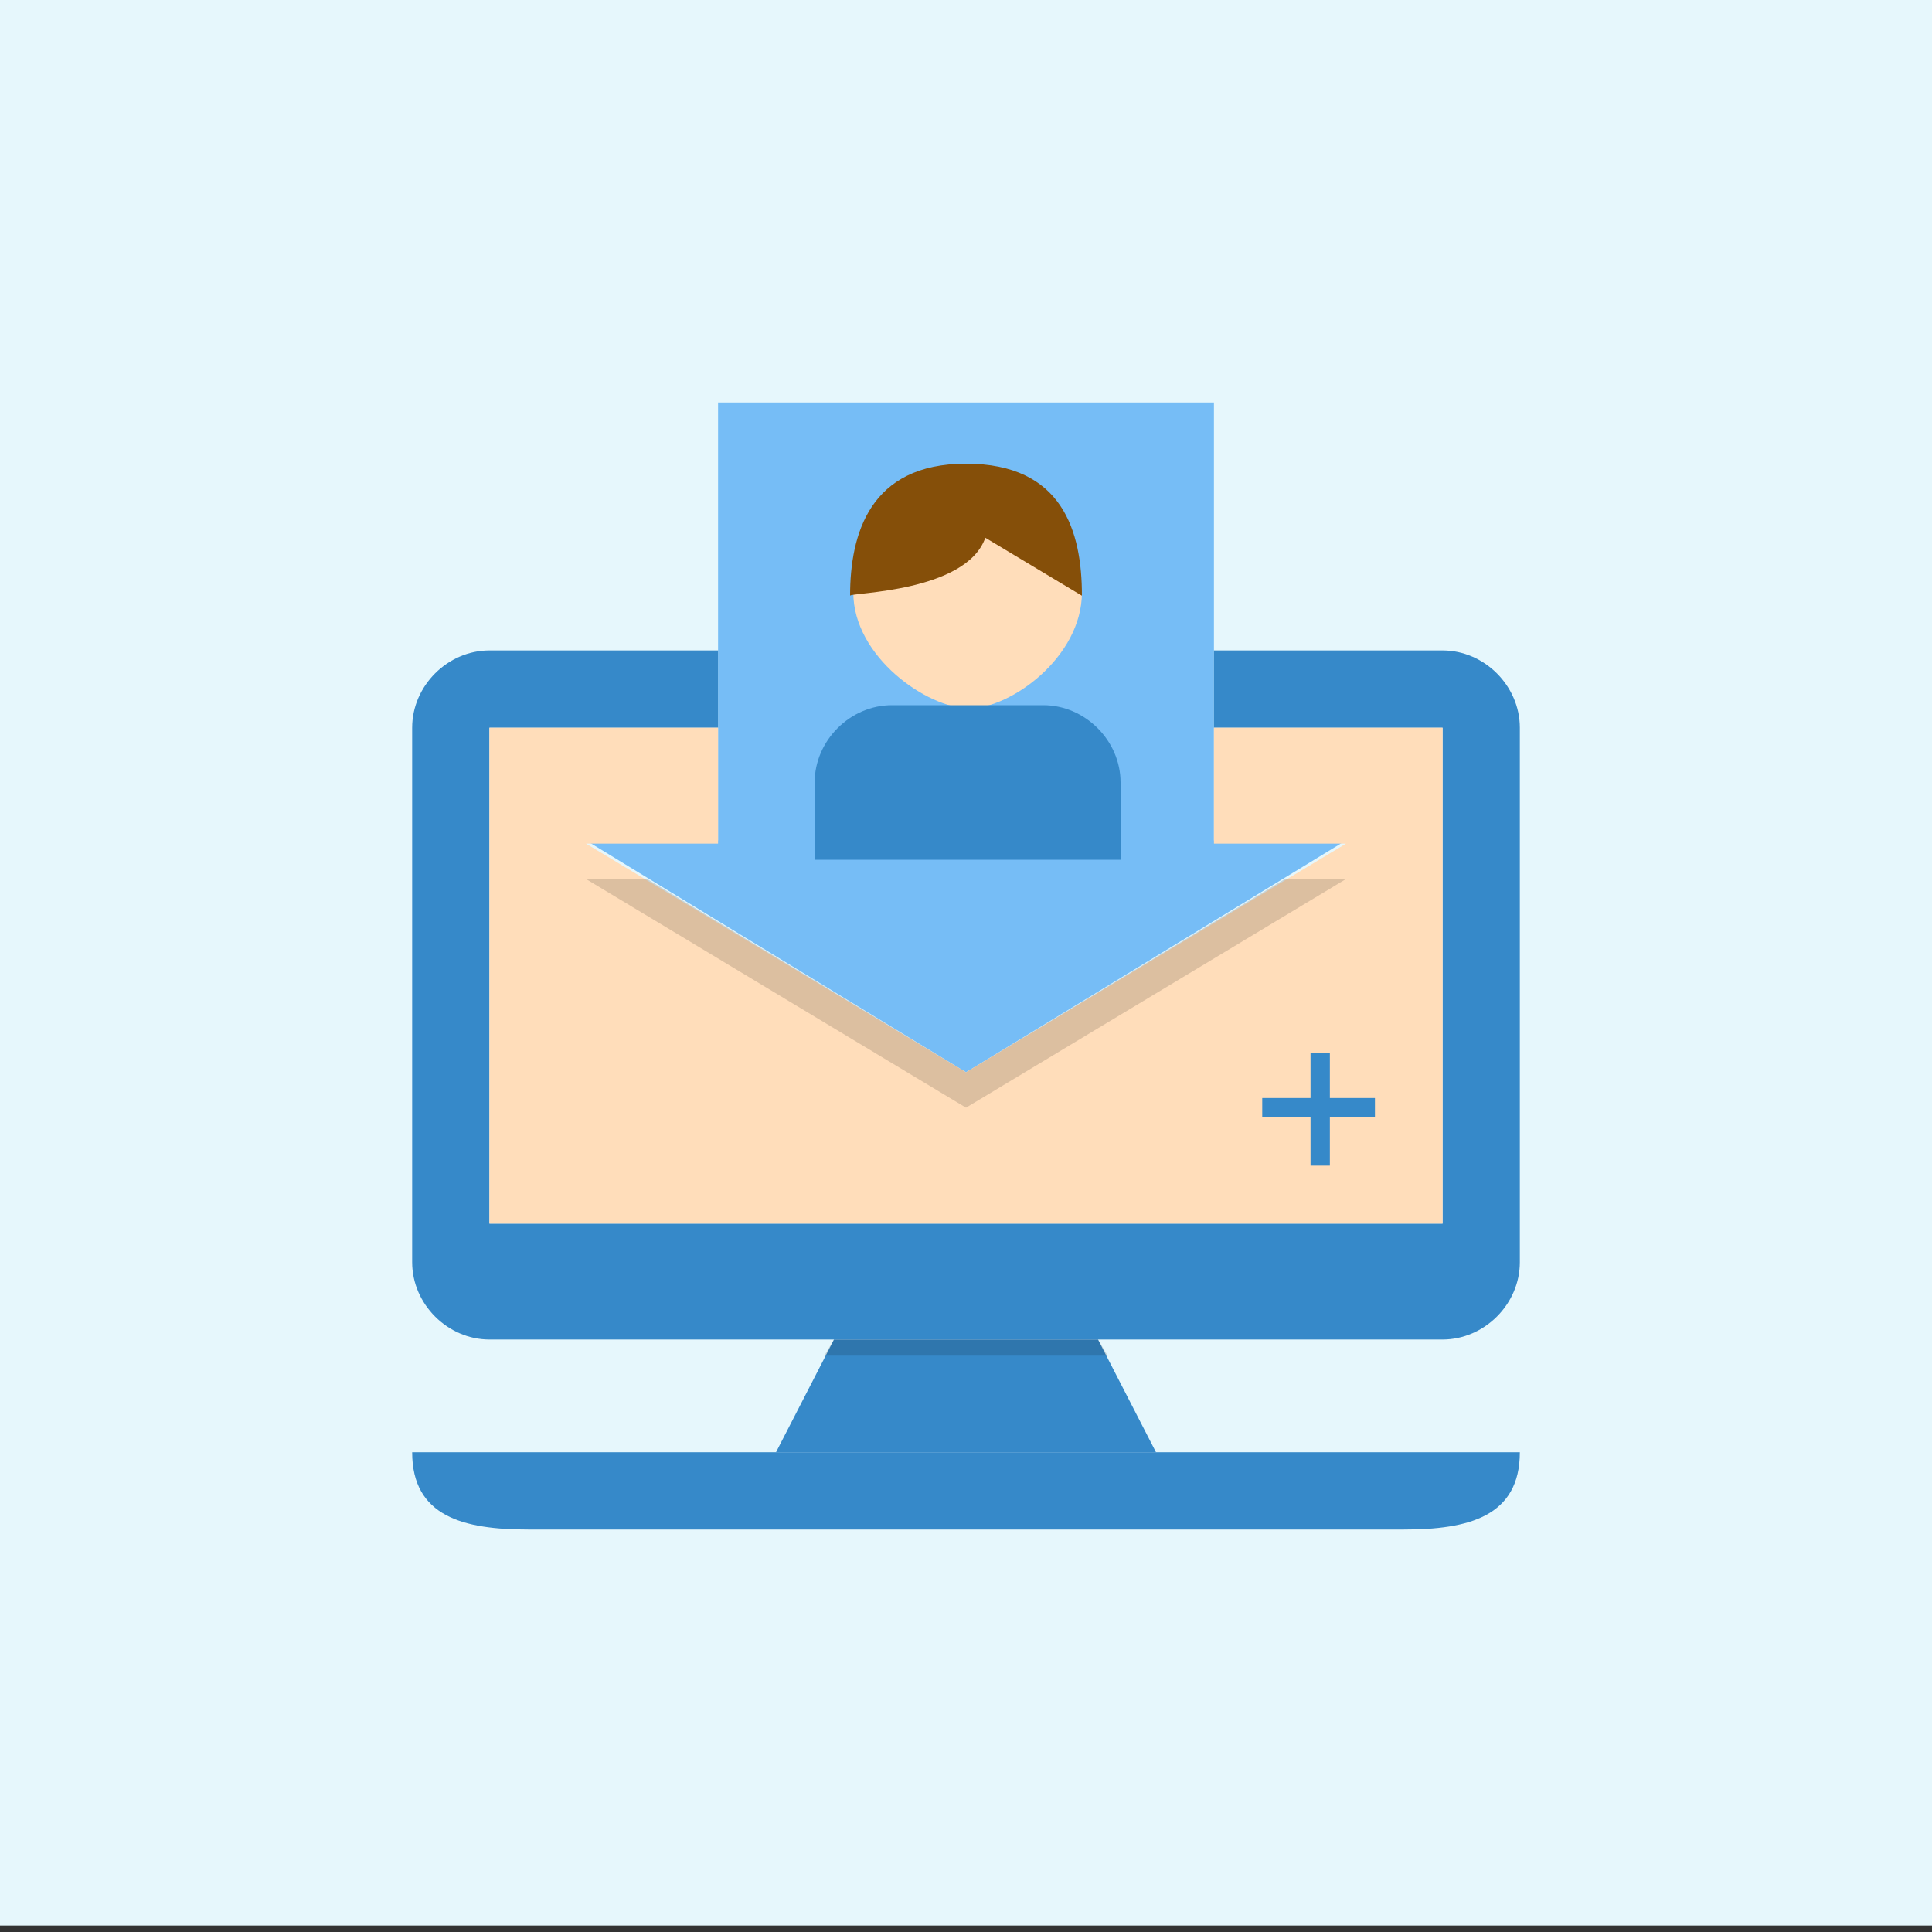
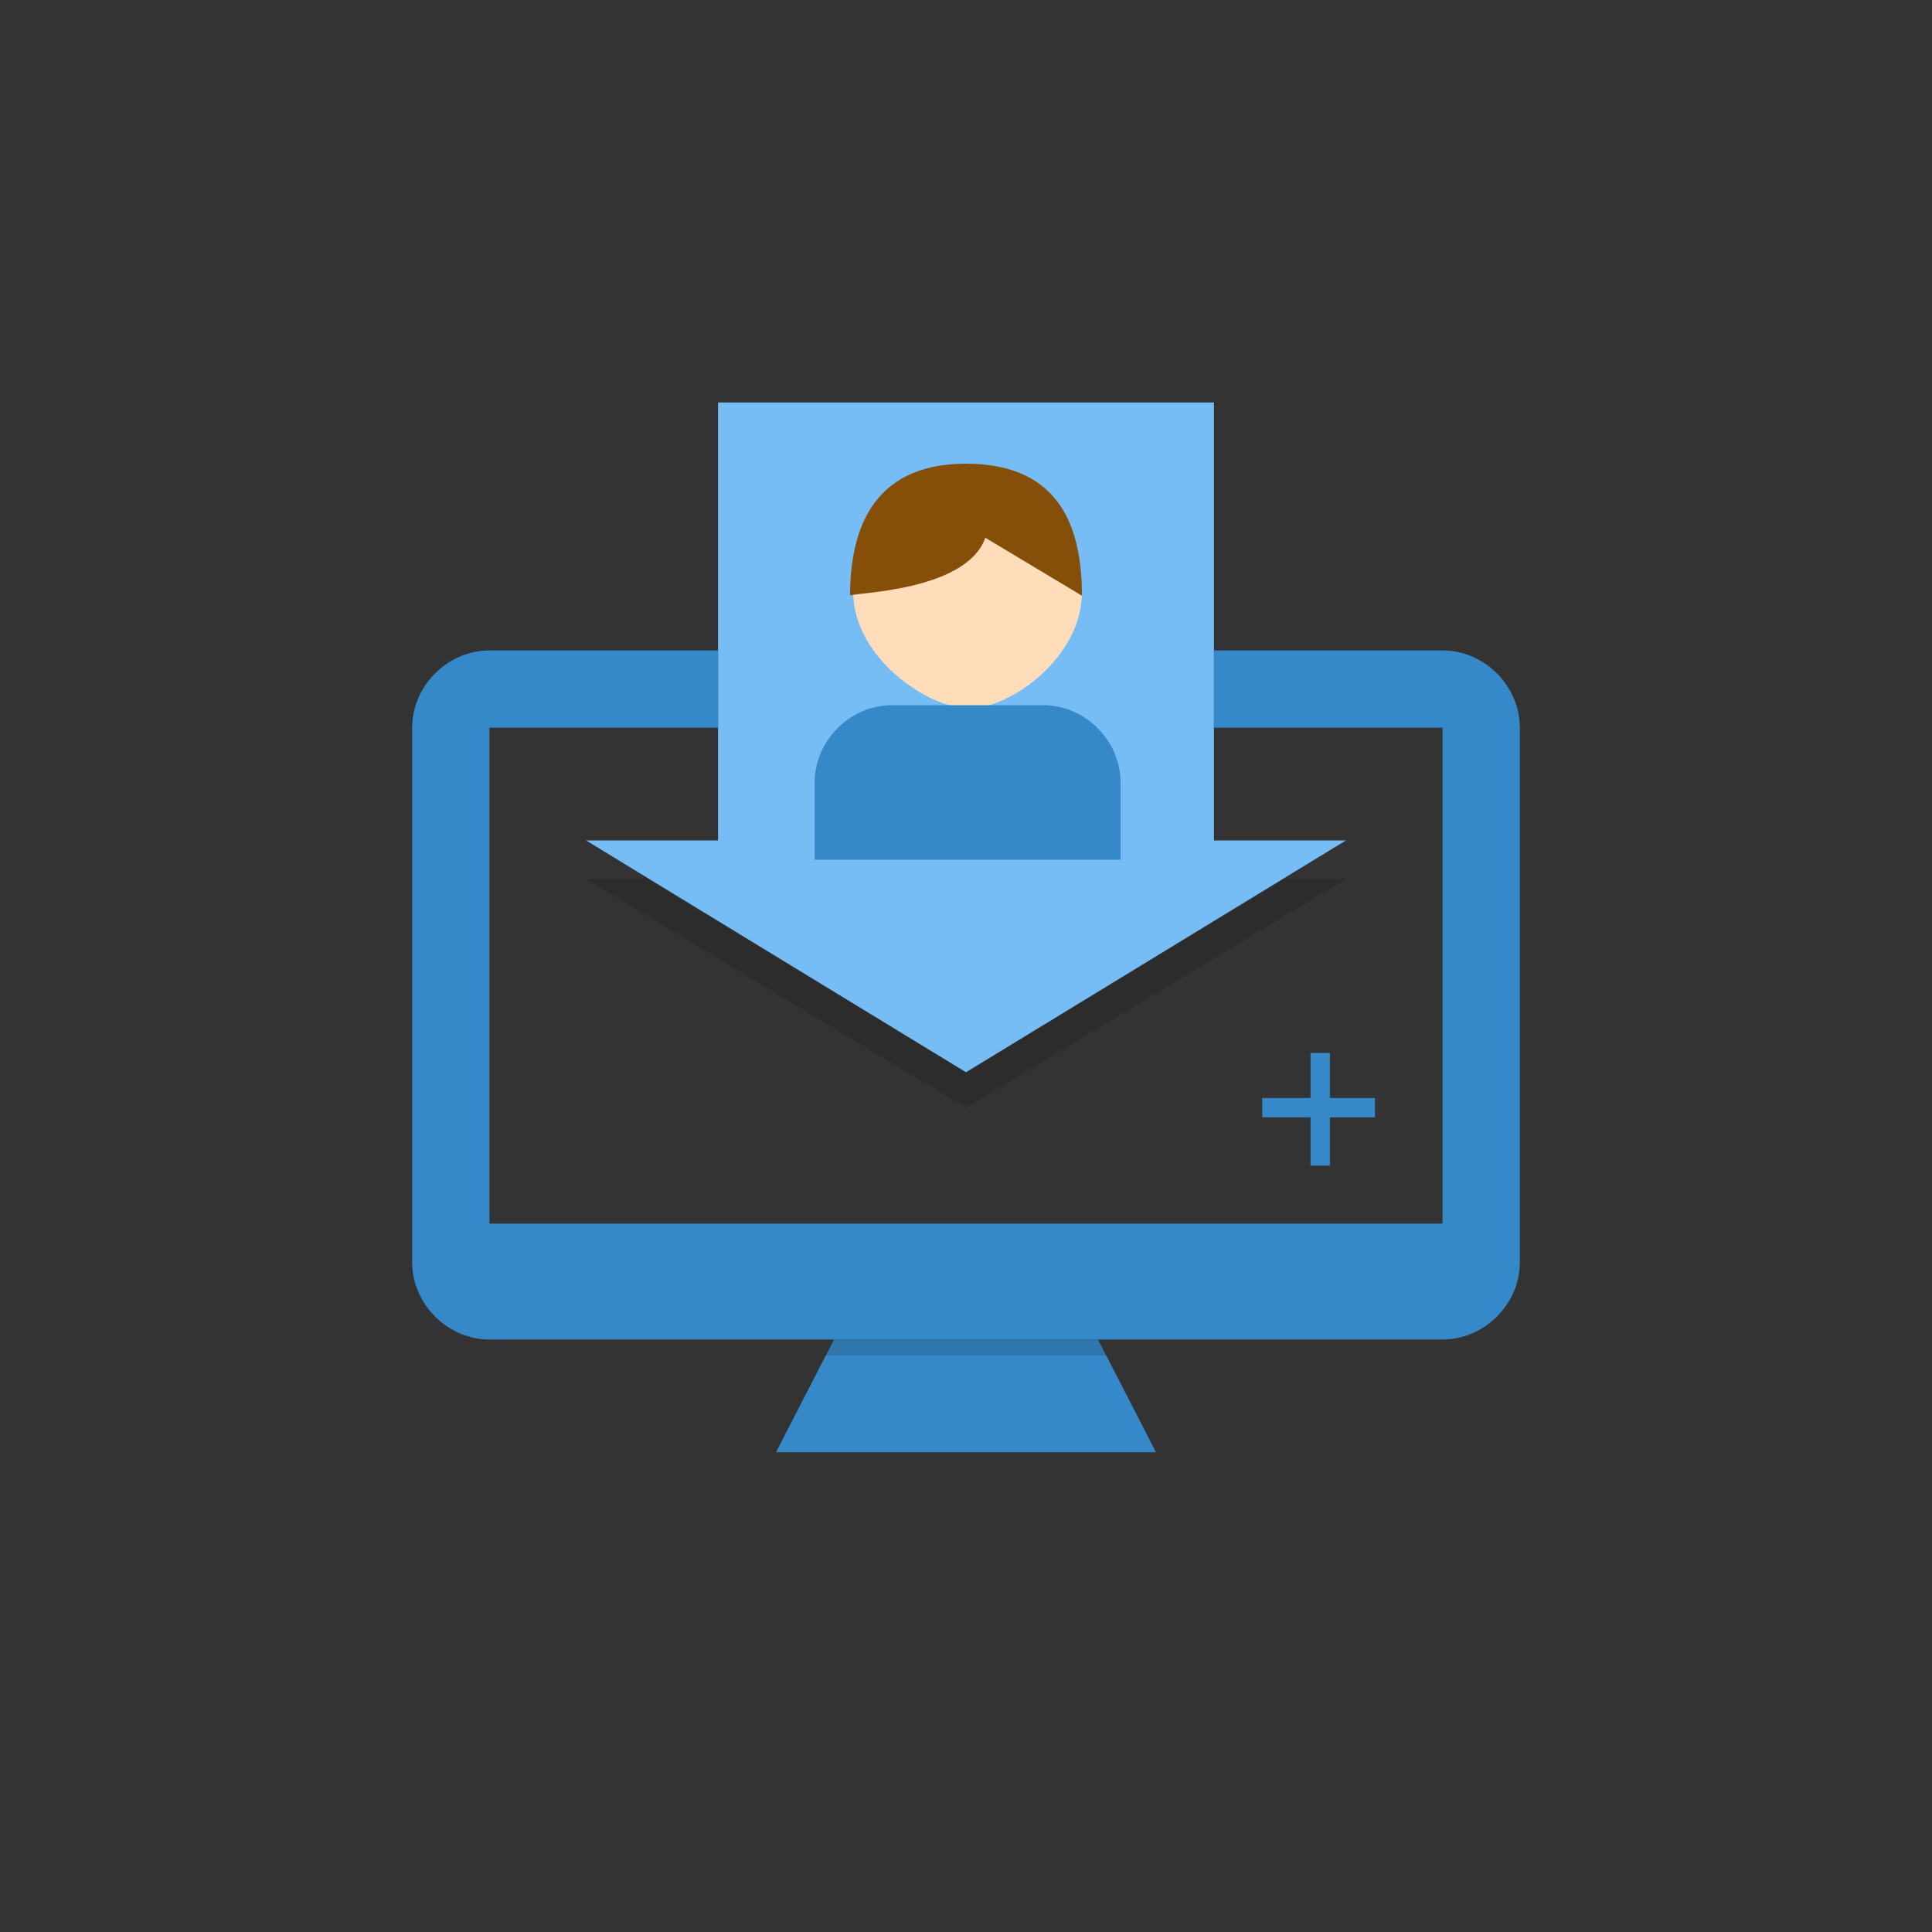
<svg xmlns="http://www.w3.org/2000/svg" version="1.1" id="Capa_1" x="0px" y="0px" width="60px" height="60px" viewBox="0 0 60 60" style="enable-background:new 0 0 60 60;" xml:space="preserve">
  <rect x="0" y="0" width="60" height="60" fill="#333333" stroke="none" />
  <style type="text/css">
	.st0{fill:#E6F7FC;}
	.st1{fill:#76BDF6;}
	.st2{fill:#3689C9;}
	.st3{fill:#FFDDBA;}
	.st4{fill:#854F09;}
	.st5{opacity:0.14;}
</style>
-   <rect x="0" class="st0" width="60" height="59.8" />
  <polygon class="st1" points="37.7,12.5 22.3,12.5 22.3,26.1 18.2,26.1 30,33.3 41.8,26.1 37.7,26.1 " />
  <path class="st2" d="M44.8,20.2h-7.1v2.4h7.1V38H15.2V22.6h7.1v-2.4h-7.1c-1.3,0-2.4,1.1-2.4,2.4v16.6c0,1.3,1.1,2.4,2.4,2.4h29.6  c1.3,0,2.4-1.1,2.4-2.4V22.6C47.2,21.3,46.1,20.2,44.8,20.2z" />
-   <path class="st3" d="M15.2,38h29.6V22.6h-7.1v3.6h4.1L30,33.3l-11.8-7.1h4.1v-3.6h-7.1V38z" />
  <g>
-     <path class="st2" d="M12.8,45.1c0,2,1.6,2.4,3.6,2.4h27.2c2,0,3.6-0.4,3.6-2.4H12.8z" />
    <polygon class="st2" points="24.1,45.1 35.9,45.1 34.1,41.6 25.9,41.6  " />
  </g>
  <path class="st3" d="M33.6,18.4l-3-1.8c-0.6,1.8-4.1,1.8-4.1,1.8c0,2,2.3,3.6,3.6,3.6S33.6,20.4,33.6,18.4z" />
  <path class="st4" d="M30.6,16.7l3,1.8c0-2-0.6-4.1-3.6-4.1s-3.6,2.2-3.6,4.1C26.4,18.4,30,18.4,30.6,16.7z" />
  <g>
    <path class="st2" d="M25.3,26.7v-2.4c0-1.3,1.1-2.4,2.4-2.4h4.7c1.3,0,2.4,1.1,2.4,2.4v2.4H25.3z" />
    <polygon class="st2" points="42.7,34.1 41.3,34.1 41.3,32.7 40.7,32.7 40.7,34.1 39.2,34.1 39.2,34.7 40.7,34.7 40.7,36.2    41.3,36.2 41.3,34.7 42.7,34.7  " />
  </g>
  <g class="st5">
    <polygon points="34.1,41.6 25.9,41.6 25.6,42.1 25.9,42.1 34.1,42.1 34.4,42.1  " />
  </g>
  <g class="st5">
    <polygon points="30,33.3 20.1,27.3 18.2,27.3 30,34.4 41.8,27.3 39.9,27.3  " />
  </g>
</svg>